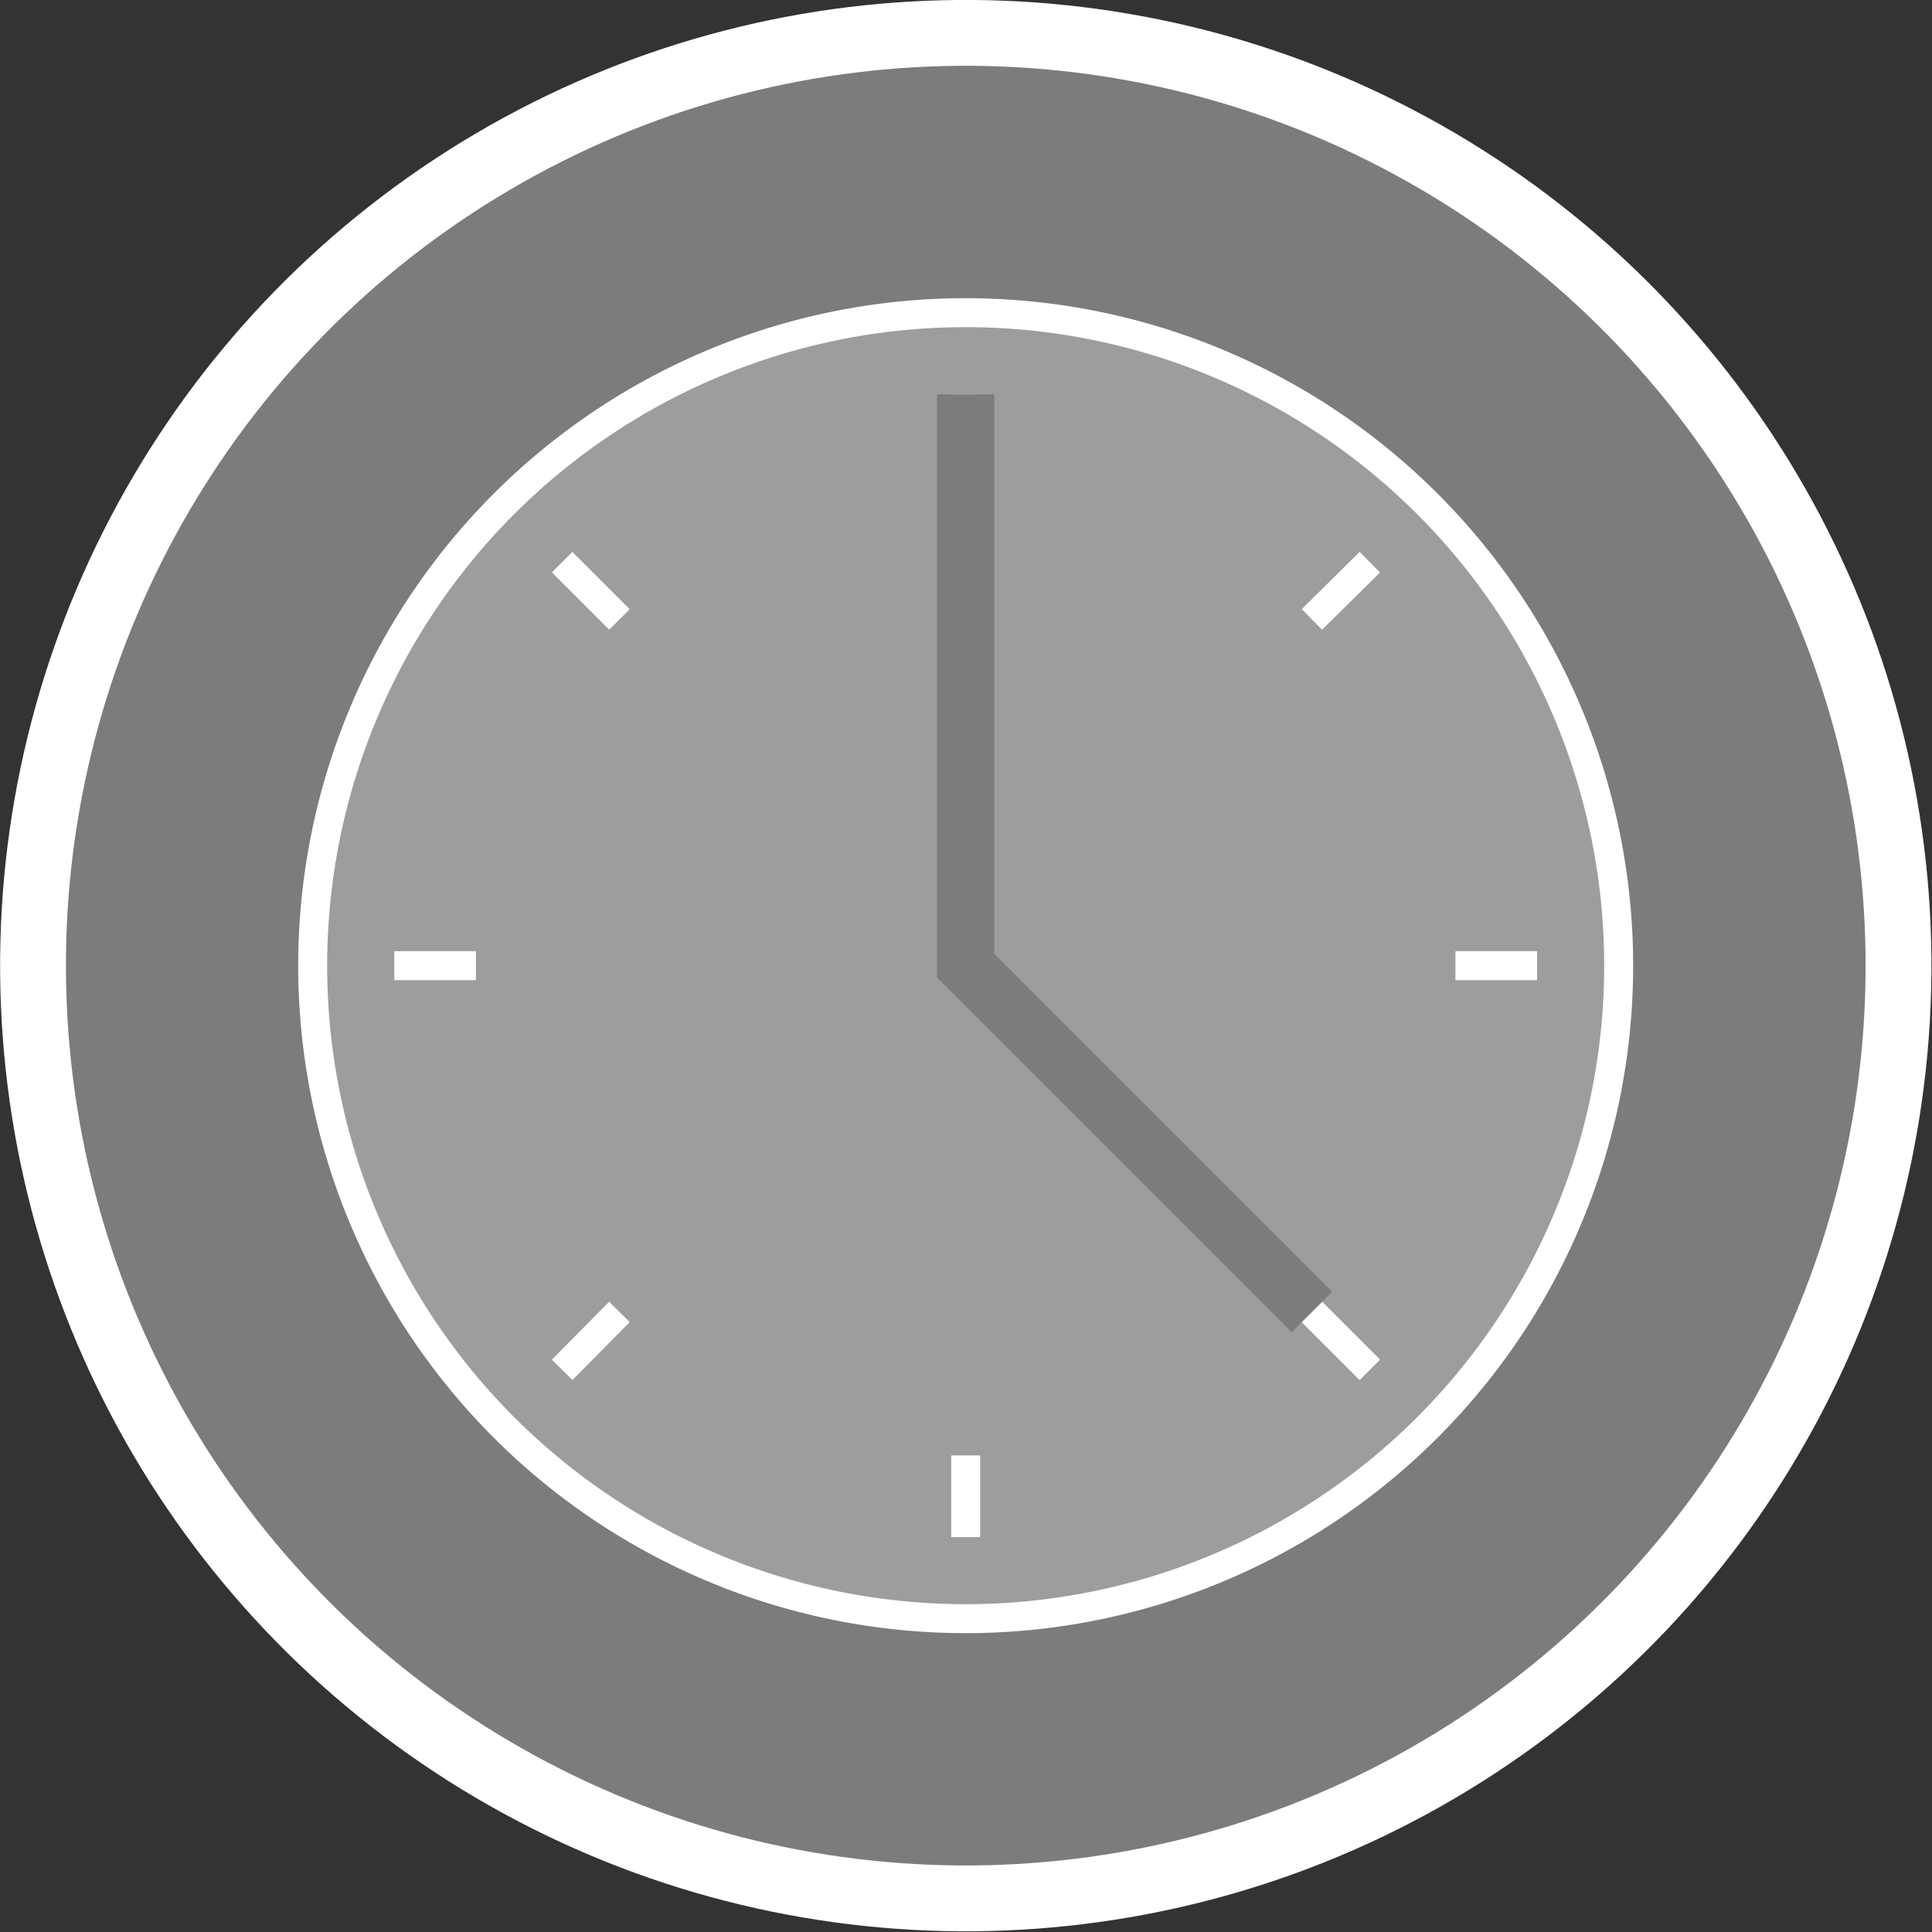
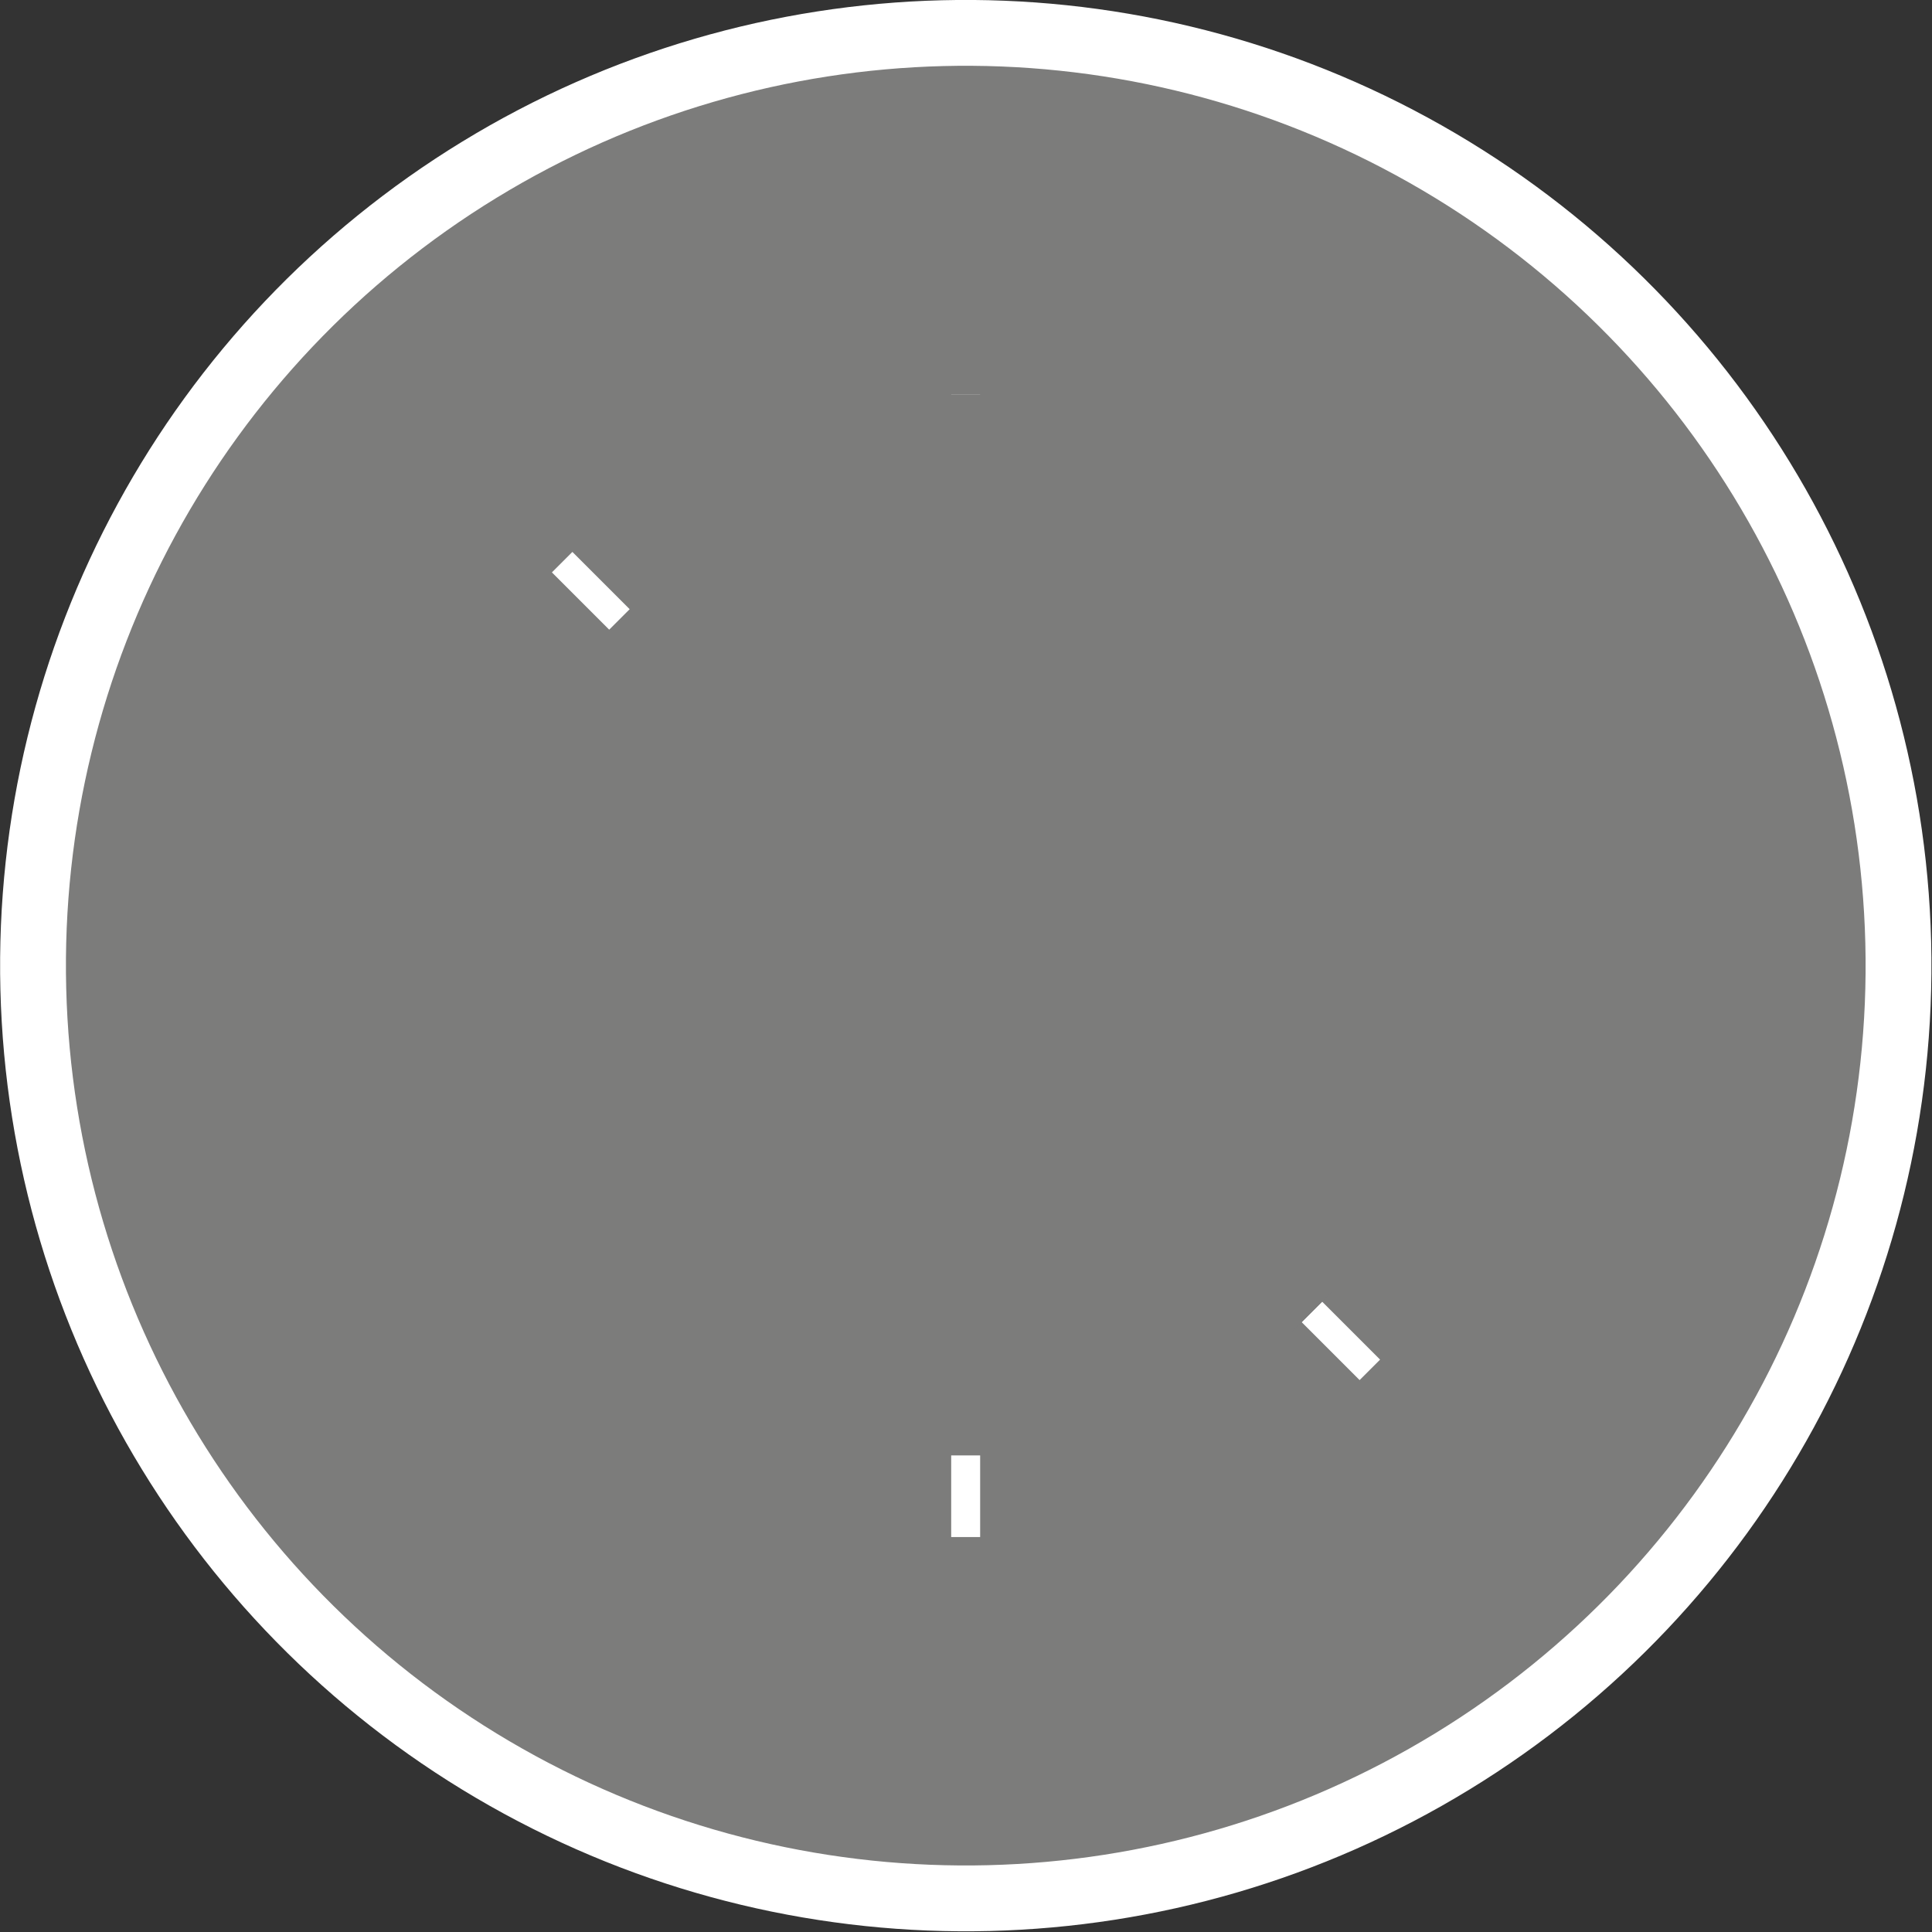
<svg xmlns="http://www.w3.org/2000/svg" viewBox="0 0 29.35 29.35">
  <rect x="0" y="0" width="29.35" height="29.35" fill="#333333" stroke="none" />
  <defs>
    <style>.cls-1{fill:#7c7c7b;}.cls-1,.cls-2,.cls-3{stroke:#fff;}.cls-1,.cls-2,.cls-3,.cls-4{stroke-miterlimit:10;}.cls-2{fill:#9d9d9c;}.cls-2,.cls-3{stroke-width:0.44px;}.cls-3,.cls-4{fill:none;}.cls-4{stroke:#7c7c7b;stroke-width:0.87px;}</style>
  </defs>
  <title>reloj</title>
  <g id="Capa_2" data-name="Capa 2">
    <g id="Capa_1-2" data-name="Capa 1">
      <circle class="cls-1" cx="14.67" cy="14.67" r="14.17" transform="translate(-0.36 0.37) rotate(-1.43)" />
-       <path class="cls-2" d="M24.59,14.67a9.92,9.92,0,1,1-9.92-9.92A9.92,9.92,0,0,1,24.59,14.67Z" />
-       <line class="cls-3" x1="5.99" y1="14.67" x2="7.23" y2="14.67" />
-       <line class="cls-3" x1="22.11" y1="14.67" x2="23.35" y2="14.67" />
      <line class="cls-3" x1="14.67" y1="23.35" x2="14.67" y2="22.11" />
      <line class="cls-3" x1="14.67" y1="7.23" x2="14.67" y2="5.99" />
-       <line class="cls-3" x1="8.54" y1="20.81" x2="9.41" y2="19.93" />
-       <line class="cls-3" x1="19.93" y1="9.41" x2="20.81" y2="8.54" />
      <line class="cls-3" x1="8.54" y1="8.54" x2="9.41" y2="9.41" />
      <line class="cls-3" x1="19.93" y1="19.93" x2="20.81" y2="20.81" />
      <polyline class="cls-4" points="19.93 19.93 14.67 14.67 14.67 5.99 14.67 14.67" />
    </g>
  </g>
</svg>